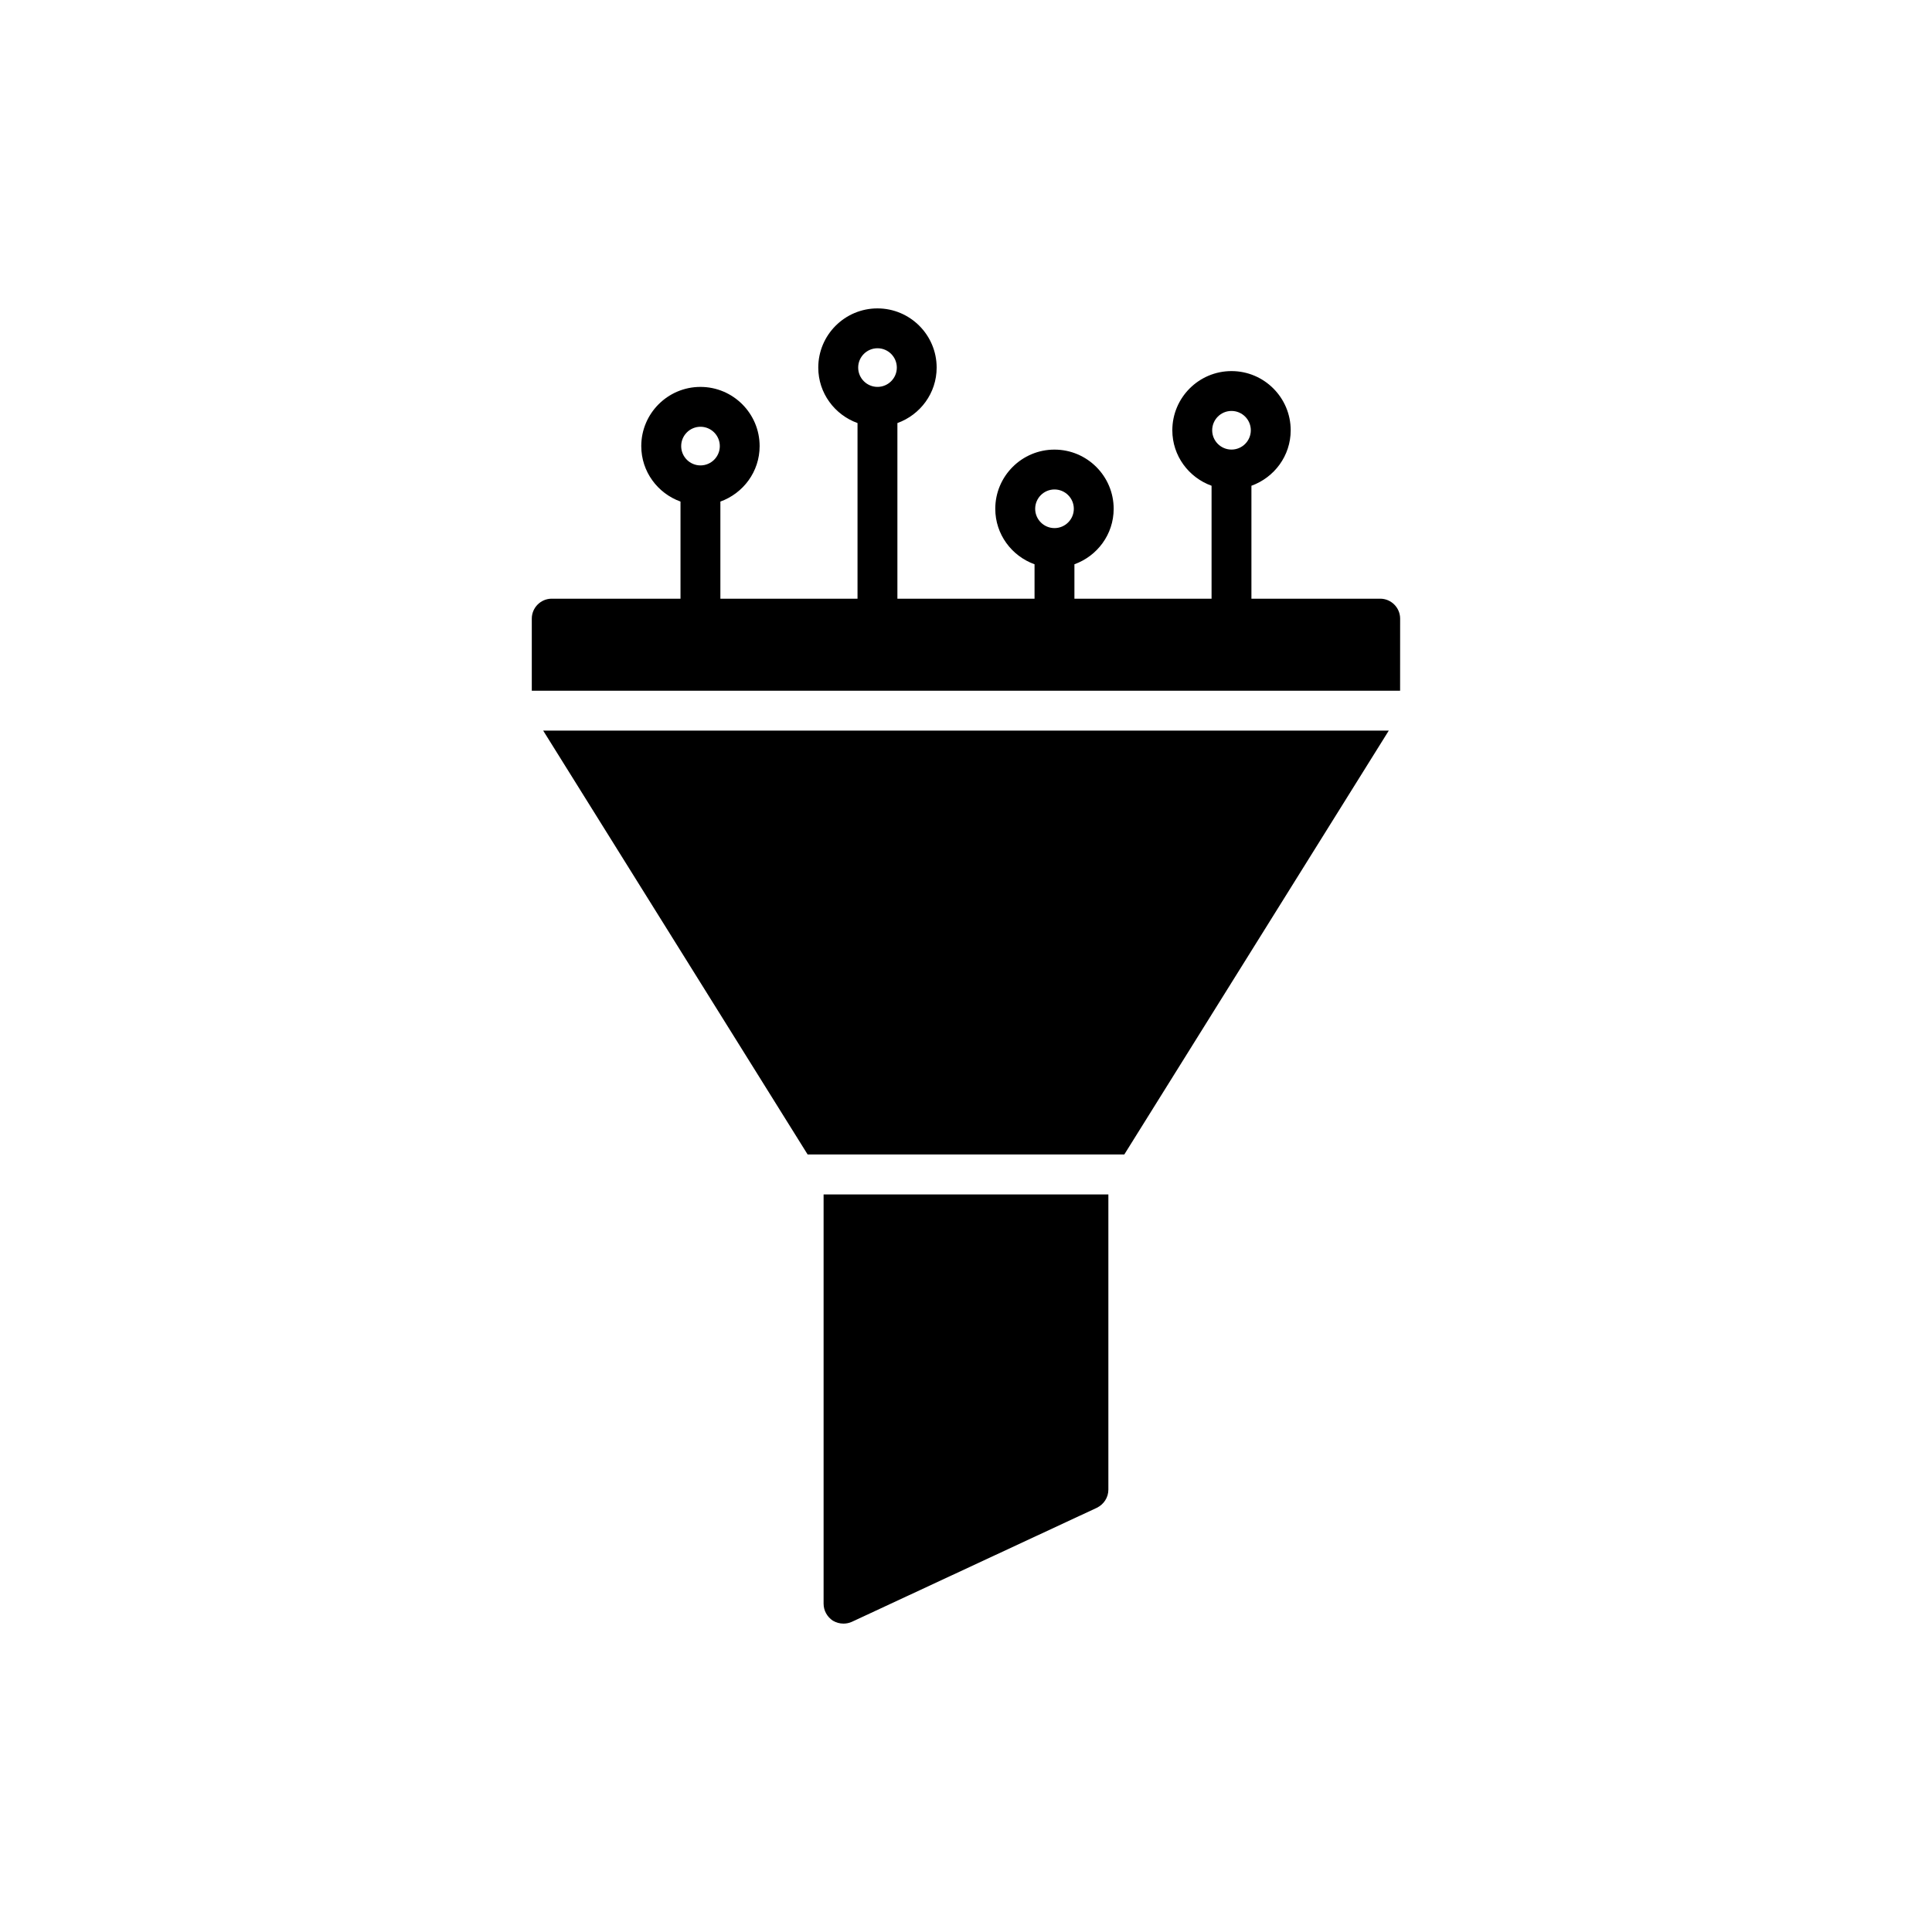
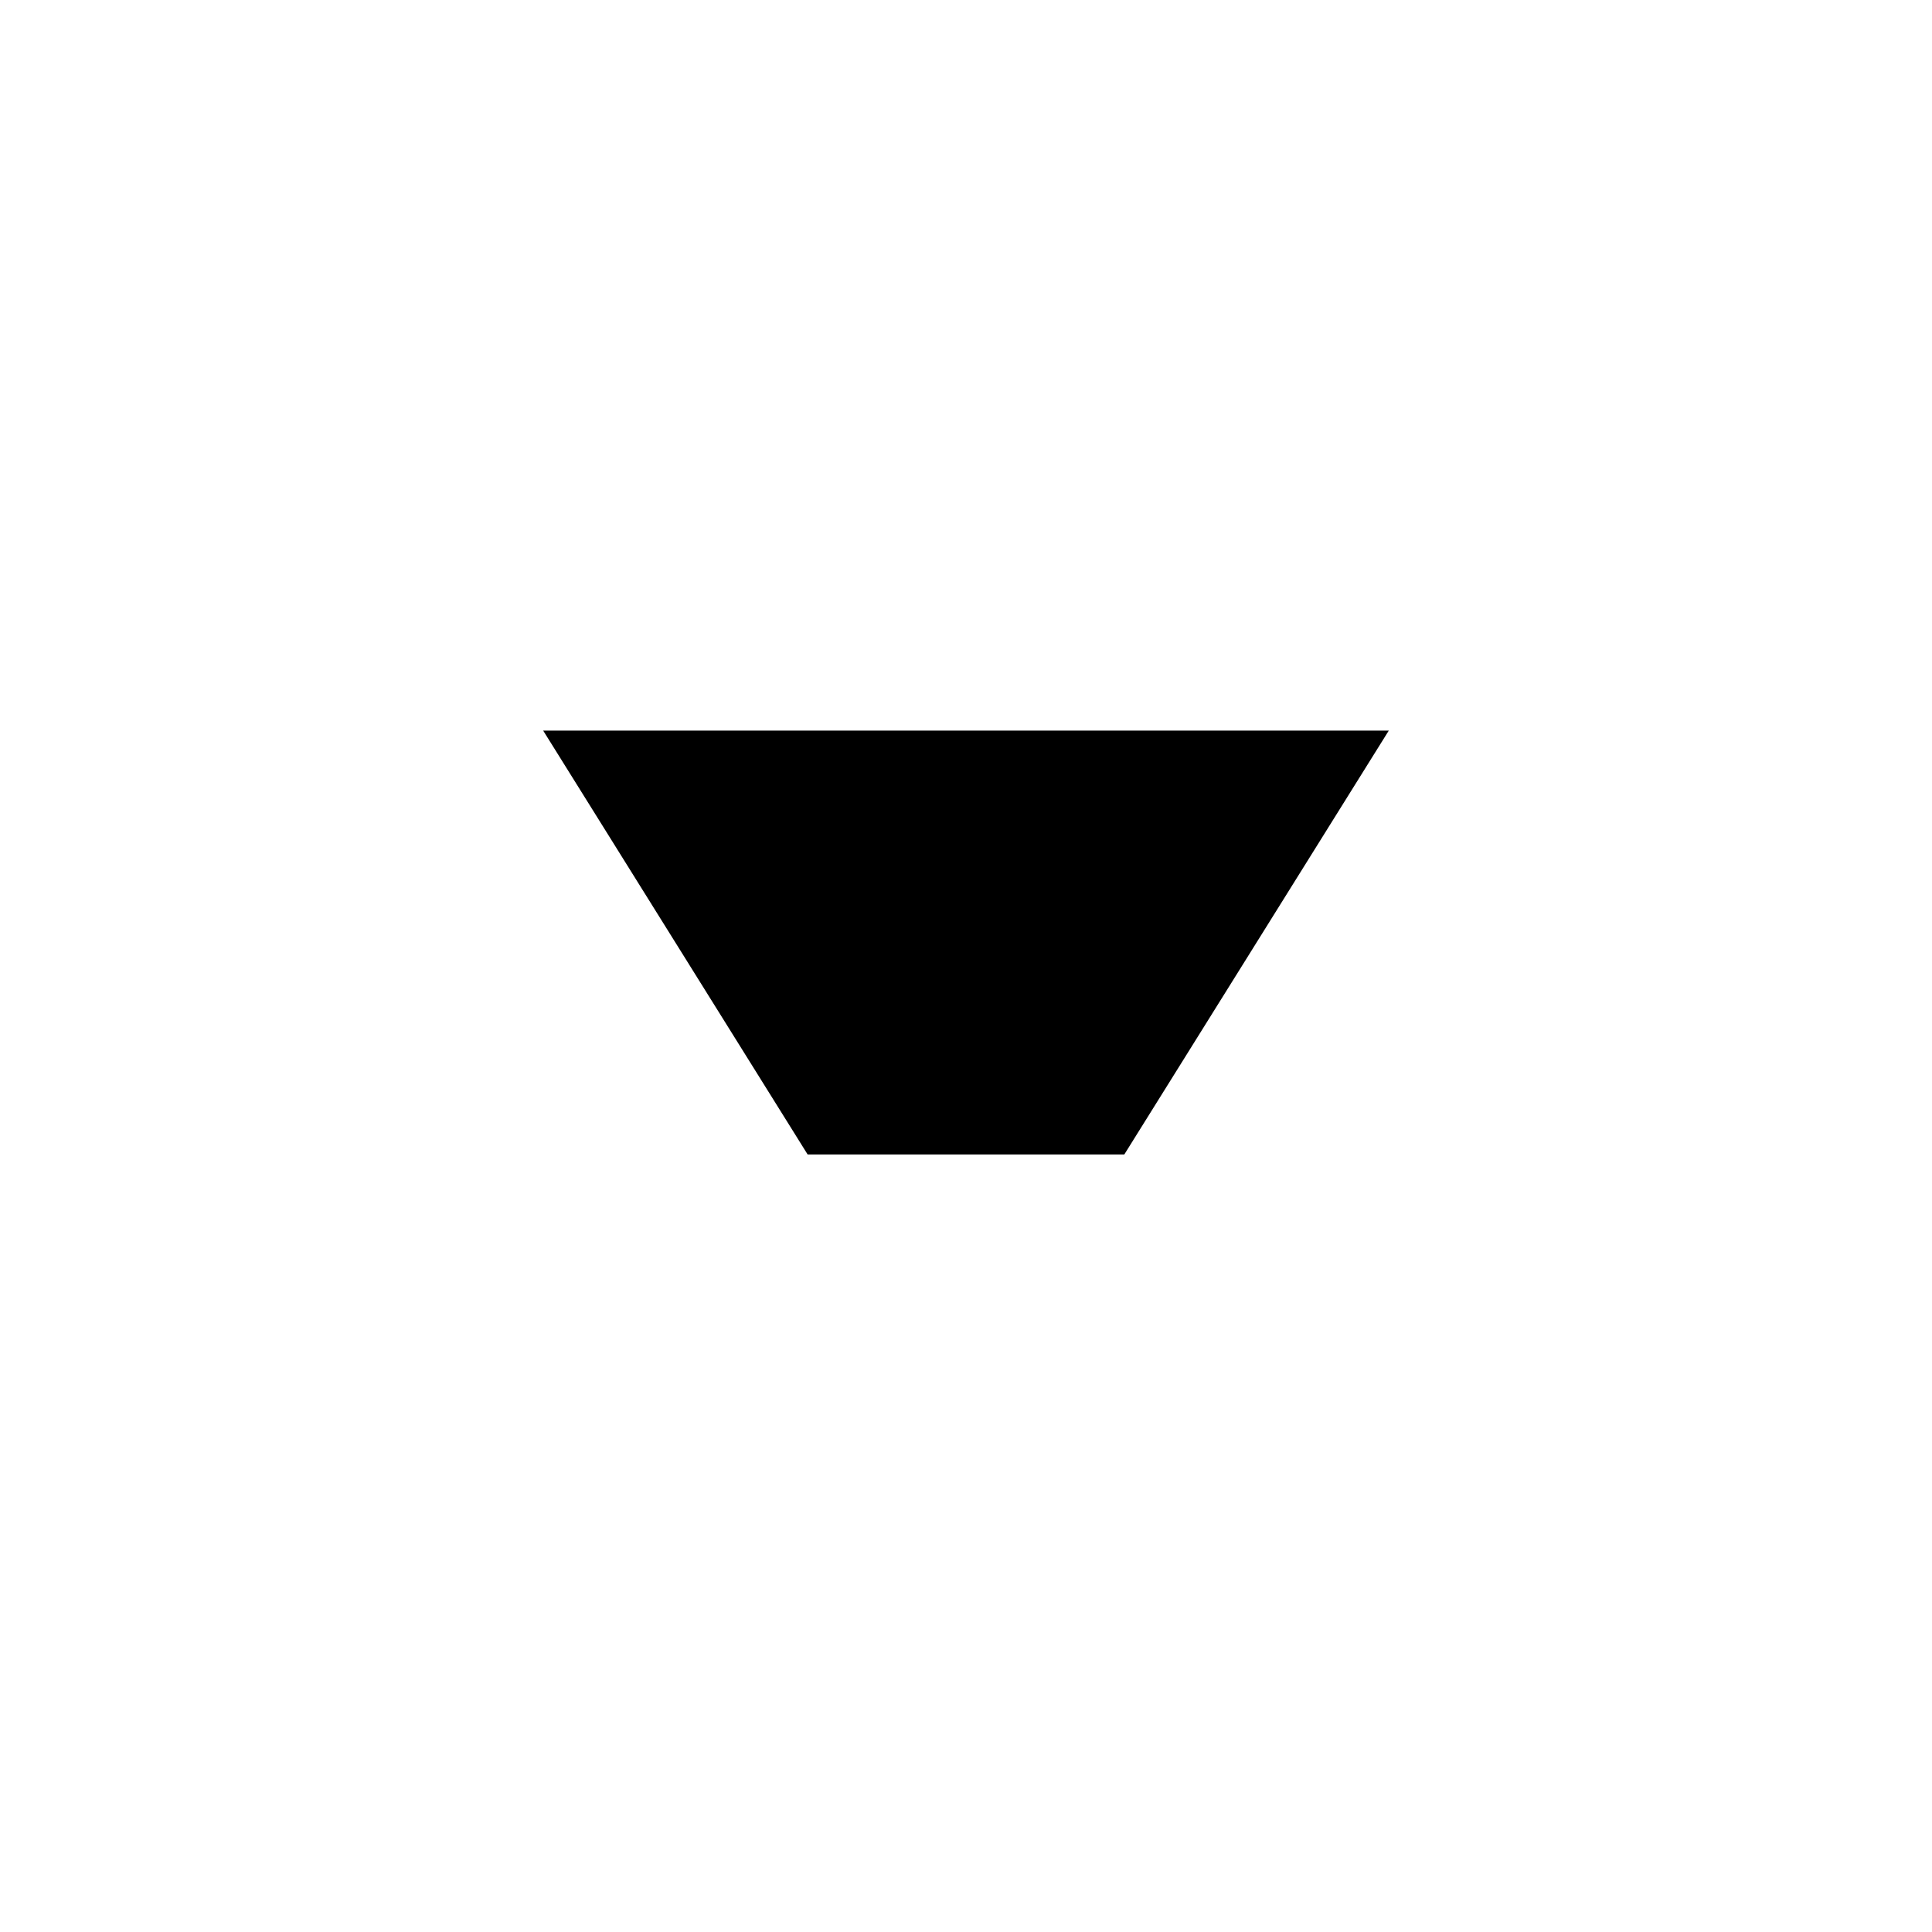
<svg xmlns="http://www.w3.org/2000/svg" fill="#000000" width="800px" height="800px" version="1.1" viewBox="144 144 512 512">
  <g>
-     <path d="m364.69 573.48c0.898 0.527 1.848 0.793 2.852 0.793 0.738 0 1.531-0.16 2.219-0.477l64.906-30.211c1.848-0.898 3.062-2.746 3.062-4.805v-78.246h-75.469v108.46c0 1.848 0.953 3.488 2.43 4.488z" />
    <path d="m512.04 337.62h-224.09l70.082 112.33h83.918z" />
-     <path d="m515.05 307.94c0-2.906-2.379-5.281-5.281-5.281h-34.129v-29.93c6.047-2.18 10.406-7.914 10.406-14.699 0-8.652-7.035-15.688-15.688-15.688-8.645 0-15.68 7.035-15.68 15.688 0 6.785 4.356 12.52 10.398 14.699v29.93h-36.344v-9.121c6.047-2.18 10.402-7.914 10.402-14.699 0-8.652-7.035-15.688-15.688-15.688-8.652 0-15.688 7.035-15.688 15.688 0 6.785 4.359 12.523 10.406 14.699v9.121h-36.344v-46.543c6.047-2.18 10.402-7.914 10.402-14.699 0-8.652-7.035-15.688-15.688-15.688-8.652 0-15.684 7.035-15.684 15.688 0 6.785 4.359 12.52 10.402 14.699v46.543h-36.344v-25.738c6.047-2.18 10.402-7.914 10.402-14.699 0-8.652-7.035-15.688-15.688-15.688-8.645 0-15.68 7.035-15.68 15.688 0 6.785 4.356 12.52 10.398 14.699v25.738h-34.129c-2.906 0-5.281 2.379-5.281 5.281v19.117h230.11zm-44.691-55.035c2.824 0 5.121 2.297 5.121 5.121 0 2.82-2.297 5.117-5.121 5.117s-5.117-2.297-5.117-5.117c0-2.82 2.293-5.121 5.117-5.121zm-46.906 20.809c2.824 0 5.121 2.297 5.121 5.121 0 2.82-2.297 5.117-5.121 5.117s-5.121-2.297-5.121-5.117c0-2.824 2.297-5.121 5.121-5.121zm-46.906-37.422c2.824 0 5.121 2.297 5.121 5.121 0 2.82-2.297 5.117-5.121 5.117s-5.121-2.297-5.121-5.117c-0.004-2.824 2.297-5.121 5.121-5.121zm-46.91 20.805c2.824 0 5.121 2.297 5.121 5.125 0 2.82-2.297 5.117-5.121 5.117s-5.117-2.297-5.117-5.117c0-2.828 2.293-5.125 5.117-5.125z" />
  </g>
</svg>